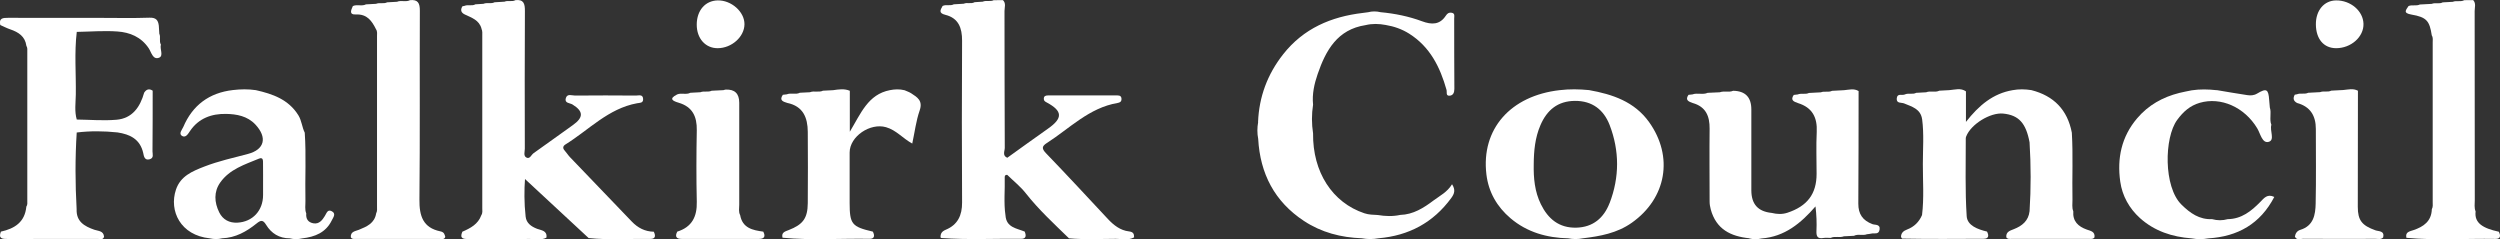
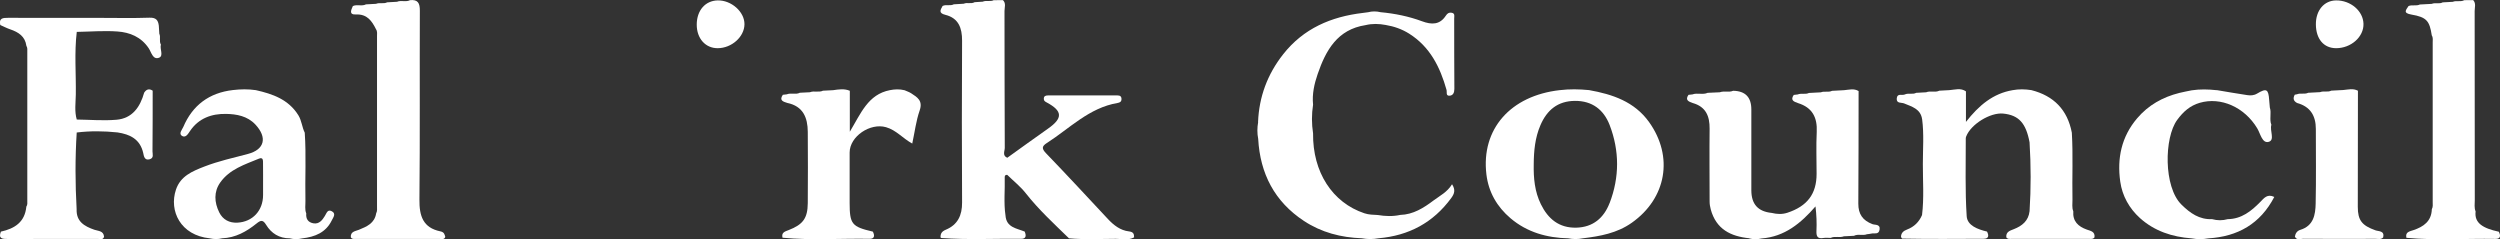
<svg xmlns="http://www.w3.org/2000/svg" id="Layer_1" viewBox="0 0 549.38 52.59">
  <rect x="0" y="0" width="549.38" height="52.59" fill="#333333" stroke="none" />
  <defs>
    <style>.cls-1{fill:#fff;}</style>
  </defs>
  <path class="cls-1" d="M218.38.04c.67,0,1.35,0,2.02-.01.73.71.34,1.61.34,2.4.03,10.02,0,20.04.06,30.06,0,.71-.59,1.7.55,2.18,2.98-2.13,5.94-4.29,8.95-6.4,3.29-2.3,3.24-3.87-.29-5.76-.38-.2-.64-.37-.63-.81,0-.63.45-.73.94-.73,5.09,0,10.17,0,15.26,0,.53,0,.88.2.87.8,0,.58-.35.77-.87.86-6.25,1.06-10.52,5.59-15.55,8.81-1.09.7-1.14,1.22-.17,2.23,4.59,4.76,9.09,9.62,13.6,14.45,1.28,1.37,2.74,2.51,4.63,2.73.97.11,1.14.55,1.13,1.31-1.28.71-2.67.32-4.01.32-3.43,0-6.87.2-10.3-.11-3.28-3.19-6.65-6.29-9.5-9.91-1.17-1.49-2.7-2.69-4.06-4.03-.37-.04-.57.13-.56.5.08,2.81-.25,5.62.17,8.42.18,2.65,2.44,2.81,4.22,3.54.35.85.37,1.61-.81,1.59-5.84-.07-11.68.25-17.52-.18-.06,0-.12-.1-.17-.15-.01-.85.3-1.31,1.19-1.68,2.59-1.08,3.57-3.16,3.55-5.96-.07-11.86-.06-23.71,0-35.57.01-2.79-.77-4.96-3.68-5.68-1.58-.39-1.06-1.11-.6-1.95.78-.39,1.68.06,2.45-.36.73-.04,1.46-.09,2.19-.13.77-.35,1.64.1,2.4-.34.59-.04,1.18-.07,1.77-.11.78-.35,1.68.06,2.45-.34Z" />
-   <path class="cls-1" d="M105.81,6.28c-.51-1.87-2.16-2.38-3.65-3.09-.85-.4-1.04-1-.54-1.81.15-.03.3-.06.46-.09.76-.34,1.64.1,2.39-.34.59-.04,1.18-.07,1.77-.11.78-.35,1.67.07,2.44-.34.73-.04,1.46-.09,2.19-.13.77-.35,1.64.1,2.4-.34,1.83-.2,2.09.8,2.08,2.38-.06,10.09-.04,20.17-.02,30.26,0,.66-.34,1.55.31,1.93.8.46,1.1-.58,1.62-.94,2.88-2.03,5.73-4.11,8.6-6.15,2.42-1.71,2.38-3.05-.07-4.56-.54-.33-1.81-.24-1.44-1.41.32-1.02,1.32-.54,2.01-.54,4.47-.04,8.93-.04,13.4,0,.6,0,1.54-.35,1.57.78.03.9-.75.8-1.33.91-6.32,1.15-10.6,5.87-15.75,9.06-.53.33-.66.8-.16,1.34.41.45.73.99,1.15,1.43,4.52,4.72,9.06,9.43,13.58,14.15,1.33,1.39,2.9,2.22,4.85,2.25.43.85.41,1.6-.75,1.58-4.52-.07-9.05.29-13.57-.19-4.74-4.4-9.49-8.8-13.98-12.97-.17,2.25-.2,5.27.14,8.27.16,1.4,1.19,2.16,2.52,2.67.88.34,2.27.36,2.05,1.94-1.16.64-2.41.27-3.61.29-4.47.05-8.94.02-13.4.02-1.08,0-2.18.03-1.47-1.61,1.78-.77,3.46-1.65,4.17-3.63.32-.49.21-1.04.21-1.57,0-12.61,0-25.21,0-37.82,0-.53.07-1.08-.18-1.59Z" />
  <path class="cls-1" d="M276.46,26.85c.21-5.56,2.06-10.52,5.5-14.9,4.47-5.69,10.54-8.29,17.54-9.11.38-.04.76-.1,1.14-.15.91-.24,1.83-.23,2.74-.01,3.13.29,6.2.91,9.13,2,2.11.78,3.89.79,5.21-1.23.36-.55.73-.75,1.29-.65.8.14.54.82.55,1.3.02,5.15-.01,10.3.04,15.44,0,.84-.29,1.42-1.02,1.49-.93.08-.56-.78-.71-1.3-1.41-4.99-3.62-9.44-8.2-12.33-1.59-1-3.31-1.6-5.15-1.91-1.48-.28-2.95-.33-4.43.03-6.2.95-8.74,5.54-10.53,10.75-.74,2.14-1.25,4.4-1.01,6.73-.33,2.11-.32,4.21,0,6.32-.1,8.51,4.25,15.21,11.28,17.55.99.33,1.94.32,2.93.38,1.65.27,3.29.34,4.94-.02,2.87-.08,5.18-1.56,7.33-3.18,1.38-1.03,3-1.82,4.06-3.56.81,1.25.51,2.09-.17,3.02-3.97,5.43-9.34,8.28-15.99,8.85-1.22.23-2.45.23-3.67,0-4.57-.16-8.89-1.28-12.72-3.81-6.45-4.25-9.63-10.4-10.05-18.04-.24-1.22-.23-2.44-.01-3.67Z" />
  <path class="cls-1" d="M422.39,26.21c-.33-2.29-2.23-2.76-3.95-3.48-.6-.25-1.76.08-1.62-1.15.13-1.19,1.25-.5,1.84-.85.78-.32,1.66.08,2.43-.33.73-.04,1.46-.08,2.19-.12.93-.39,1.97.11,2.89-.35.73-.04,1.47-.08,2.2-.12,1.23-.09,2.49-.55,3.65.27v6.71c2.88-3.68,5.98-6.24,10.23-6.97,1.38-.26,2.75-.23,4.13-.02,4.94,1.25,7.95,4.33,8.91,9.36.29,4.92.04,9.84.14,14.76.02.84-.16,1.69.18,2.51-.17,2.19,1.07,3.34,2.97,4.02.83.3,1.85.42,1.69,1.71-.33.45-.83.33-1.27.33-5.61,0-11.23,0-16.84,0-.44,0-.94.12-1.27-.33-.12-1.21.78-1.46,1.64-1.8,1.83-.71,3.23-1.83,3.47-3.95.32-5.04.31-10.09,0-15.13-.79-4.23-2.37-5.97-5.78-6.32-2.83-.29-7.09,2.32-8.14,5-.06.14-.1.3-.1.45.02,5.7-.17,11.41.2,17.09.13,2.08,2.46,2.91,4.47,3.39.43.84.42,1.58-.73,1.58-5.97.02-11.93.08-17.9-.04-.09,0-.18-.23-.27-.36,0-.9.57-1.35,1.32-1.63,1.56-.59,2.65-1.66,3.3-3.18.46-3.73.17-7.48.18-11.22,0-3.28.27-6.58-.16-9.85Z" />
  <path class="cls-1" d="M33.55,19.91c0,4.45,0,8.9-.04,13.35,0,.61.36,1.46-.62,1.74-1.18.34-1.29-.81-1.41-1.35-.69-3.08-2.9-4.13-5.66-4.55-2.99-.31-5.98-.35-8.97.02h.01c-.36,5.6-.33,11.22-.02,16.84-.11,2.73,1.7,3.76,3.9,4.53.83.29,2.03.2,2.13,1.55-.25.75-.89.46-1.37.46-6.6.02-13.2,0-19.8.02-1.11,0-2.14-.02-1.5-1.62,3.01-.66,5.27-2.08,5.59-5.49.29-.41.21-.88.21-1.34,0-10.88,0-21.77,0-32.65,0-.45.07-.92-.2-1.34-.28-2.09-1.74-3.01-3.55-3.63-.75-.25-1.46-.63-2.19-.95-.35-1.53.59-1.58,1.72-1.58,6.68.02,13.35.01,20.03.01,3.68,0,7.37.09,11.05-.04,1.43-.05,1.89.55,2.04,1.75l.11,1.77c.36.76-.1,1.64.35,2.39-.3.98.68,2.5-.44,2.9-1.36.48-1.67-1.26-2.25-2.11-1.67-2.48-4.14-3.48-6.87-3.67-2.96-.21-5.95.04-8.93.09-.55,4.59-.14,9.19-.21,13.78-.03,1.82-.32,3.67.21,5.48,2.9.04,5.82.29,8.7.05,3.51-.29,5.22-2.79,6.11-5.95.47-.73,1.07-.96,1.84-.46Z" />
  <path class="cls-1" d="M384.41,52.36c-4.09-.42-7.28-1.98-8.47-6.35-.16-.6-.25-1.15-.25-1.75,0-5.32-.06-10.64,0-15.96.03-2.79-.83-4.85-3.71-5.66-.87-.31-1.75-.62-.93-1.8.29-.03.58-.06.86-.09,1.08-.41,2.27.14,3.35-.35.89-.04,1.78-.08,2.67-.12.95-.36,1.99.09,2.93-.33q4,.06,4,4.1c0,5.93-.01,11.85,0,17.78.01,3.06,1.48,4.66,4.48,4.96,1.14.28,2.28.34,3.42-.03,4.41-1.45,6.44-4.15,6.44-8.56,0-3.07-.12-6.14.03-9.2.16-3.19-.97-5.37-4.11-6.34-.88-.31-1.76-.61-.94-1.8.29-.03.57-.07.86-.1.8-.33,1.69.05,2.48-.33.87-.05,1.75-.09,2.62-.14.79-.33,1.67.07,2.45-.33.88-.05,1.76-.09,2.64-.14,1.08-.09,2.17-.44,3.2.19-.01,8.24,0,16.48-.06,24.72-.02,2.32.97,3.72,3.11,4.53.55.21,1.77-.05,1.56,1.22-.19,1.16-1.19.68-1.85.86-.29.08-.61.09-.91.13-.93.38-1.96-.12-2.87.35l-2.22.11c-.93.38-1.97-.11-2.89.35-.54,0-1.09-.07-1.61.02-1.3.22-1.57-.38-1.52-1.54.08-1.74.02-3.49-.21-5.4-3.22,3.71-6.78,6.65-11.83,7.04-.91.21-1.83.23-2.74-.01Z" />
  <path class="cls-1" d="M82.63,6.43c-.91-1.83-1.96-3.36-4.39-3.25-1.65.08-1.06-1-.7-1.85.92-.43,1.96.11,2.88-.37.74-.04,1.48-.08,2.21-.12.79-.33,1.67.07,2.45-.33.72-.04,1.45-.08,2.17-.12.92-.4,1.95.13,2.86-.36,1.73-.16,2.16.65,2.15,2.32-.06,13.83.05,27.67-.09,41.5-.04,3.59.77,6.2,4.6,6.99.82.17.93.63,1.08,1.22-.2.62-.73.45-1.15.45-6.21.01-12.42.01-18.64,0-.38,0-.78.04-.97-.4-.08-1.26,1.03-1.31,1.77-1.61,1.76-.72,3.45-1.43,3.8-3.61.27-.5.19-1.05.19-1.58,0-12.44,0-24.87,0-37.31,0-.53.11-1.08-.22-1.57Z" />
  <path class="cls-1" d="M541.45.04c.68,0,1.36-.02,2.03-.02.68.72.33,1.61.33,2.42.03,13.84.02,27.68.03,41.52,0,.84-.16,1.69.18,2.51-.32,2.57,1.66,3.71,5.1,4.45.44.85.41,1.6-.74,1.58-6.52-.11-13.06.36-19.57-.24-.29-1.3.7-1.4,1.55-1.69,2.22-.75,3.96-1.95,4.04-4.6.28-.5.19-1.05.19-1.58,0-11.68,0-23.36,0-35.04,0-.53.11-1.08-.2-1.57-.49-3.16-1.09-4-4.48-4.58-1.9-.33-1.21-.99-.63-1.87.79-.34,1.69.05,2.48-.34.87-.05,1.75-.09,2.62-.14.77-.33,1.65.09,2.41-.33.74-.04,1.48-.08,2.21-.12.79-.33,1.68.06,2.46-.33Z" />
  <path class="cls-1" d="M487.12,19.8c2.23.37,4.46.77,6.7,1.1.73.11,1.45.1,2.19-.34,2.08-1.24,2.49-.97,2.65,1.47.03.53.09,1.06.14,1.59.41,1.24-.15,2.58.34,3.81-.41,1.28.85,3.37-.62,3.75-1.4.36-1.79-1.81-2.49-2.98-2.8-4.66-7.99-6.95-12.62-5.61-2.17.63-3.66,1.98-4.98,3.78-2.85,3.89-3,14.71.95,18.59,1.92,1.89,3.93,3.32,6.74,3.2,1.14.32,2.29.32,3.43,0,3.04-.04,5.18-1.77,7.17-3.8.8-.81,1.52-1.83,3.06-1.08-3.06,5.88-7.99,8.71-14.5,9.1-1.22.23-2.45.23-3.67,0-4.24-.31-8.15-1.58-11.34-4.45-2.35-2.12-3.9-4.87-4.34-8.01-.72-5.11.25-9.85,3.7-13.91,2.48-2.92,5.63-4.67,9.29-5.59.89-.22,1.79-.38,2.69-.57,1.84-.28,3.68-.23,5.52-.03Z" />
  <path class="cls-1" d="M180.87,19.93c.73-.04,1.47-.08,2.2-.11,1.23-.18,2.47-.38,3.68.13v9c2.41-4,4-8.22,8.82-9.14,1.07-.21,2.14-.25,3.21.02.48.22,1,.38,1.44.66,1.35.88,2.63,1.62,1.88,3.78-.79,2.27-1.08,4.72-1.63,7.28-2.09-1.15-3.52-2.96-5.77-3.6-3.46-.99-7.97,2-7.99,5.56-.02,3.69-.01,7.39,0,11.08.01,4.67.47,5.23,5.1,6.31.44.85.41,1.6-.74,1.58-6.37-.11-12.75.36-19.11-.24-.3-1.17.56-1.37,1.35-1.68,3.15-1.22,4.17-2.6,4.2-5.91.05-5.23.03-10.46,0-15.68-.02-3.14-1.03-5.63-4.5-6.35-.89-.28-1.84-.54-.98-1.79.29-.03.57-.06.86-.1.93-.38,1.96.12,2.88-.35.74-.04,1.47-.08,2.21-.11.93-.38,1.97.11,2.89-.35Z" />
  <path class="cls-1" d="M504.3,52.03c.11-.73.48-1.3,1.2-1.52,2.9-.88,3.32-3.32,3.37-5.75.12-5.47.04-10.95.04-16.43,0-2.88-1.21-4.9-4.1-5.69-.82-.42-.98-1.03-.53-1.83.16-.03.32-.06.48-.09.79-.33,1.68.06,2.46-.33.88-.05,1.75-.09,2.63-.14.79-.32,1.67.07,2.45-.33.88-.05,1.76-.09,2.65-.14,1.08-.1,2.16-.41,3.21.16-.01,8.51-.04,17.02-.03,25.52,0,2.98.93,4.09,3.87,5.15.72.26,2.05.06,1.71,1.56-.5.53-1.15.3-1.74.31-5.28.02-10.55.03-15.83-.01-.6,0-1.4.41-1.82-.45Z" />
-   <path class="cls-1" d="M151.69,20.39c.74-.04,1.48-.08,2.22-.12.8-.33,1.69.05,2.48-.33.87-.04,1.74-.09,2.61-.13.15-.04.29-.11.45-.12q3-.15,3,2.89c0,7.47,0,14.95,0,22.42,0,.76-.19,1.54.2,2.27.51,2.86,2.75,3.32,5.08,3.63.54,1.05.25,1.6-.96,1.6-5.66,0-11.32,0-16.98,0-1.21,0-1.5-.55-.96-1.6,3.24-1.02,4.37-3.3,4.29-6.57-.12-5.24-.1-10.48,0-15.72.05-3-.94-5.13-3.97-6.03-1.23-.37-2.33-.83-.34-1.83.92-.39,1.96.12,2.87-.35Z" />
  <path class="cls-1" d="M153.11,5.4c.01-3.1,1.86-5.24,4.58-5.31,3.02-.08,5.94,2.51,5.91,5.25-.03,2.75-2.8,5.23-5.87,5.25-2.71.02-4.63-2.14-4.62-5.19Z" />
  <path class="cls-1" d="M513.35,10.59c-2.7-.01-4.41-2.02-4.43-5.22-.03-3.08,1.8-5.25,4.44-5.28,3.19-.03,5.94,2.31,6.02,5.13.09,2.87-2.73,5.38-6.03,5.37Z" />
  <path class="cls-1" d="M362.39,26.83c-3.23-4.51-8.04-6.11-13.19-7.03-2.15-.21-4.3-.25-6.45.01-10.79,1.22-17.3,8.54-16.11,18.51.47,3.92,2.34,7.13,5.31,9.65,3.63,3.07,7.96,4.29,12.66,4.4,1.07.21,2.14.22,3.2,0,3.81-.46,7.53-1.12,10.78-3.42,7.62-5.38,9.23-14.53,3.8-22.12ZM353.71,44.62c-1.25,3.25-3.62,5.32-7.32,5.41-3.78.09-6.2-1.93-7.78-5.15-1.36-2.77-1.63-5.75-1.57-8.78.02-2.94.29-5.84,1.47-8.58,1.43-3.34,3.82-5.33,7.59-5.35,3.79-.03,6.32,1.94,7.62,5.3,2.18,5.67,2.18,11.47,0,17.15Z" />
  <path class="cls-1" d="M72.91,46.42c-.92-.48-1.11.37-1.53,1.05-.52.85-1.23,1.85-2.54,1.6-1.17-.23-1.65-1-1.54-2.17-.36-.89-.16-1.83-.18-2.74-.11-5,.19-10-.15-15-.61-1.22-.66-2.63-1.41-3.84-2.17-3.48-5.63-4.67-9.33-5.51-1.68-.25-3.37-.22-5.05-.02-5.21.6-8.87,3.33-10.91,8.13-.23.54-1.08,1.45-.27,1.95.81.49,1.33-.45,1.76-1.08,1.9-2.82,4.77-3.82,7.93-3.76,2.3.04,4.68.46,6.43,2.33,2.67,2.86,2.04,5.5-1.64,6.47-3.22.85-6.48,1.57-9.6,2.78-2.61,1.02-5.22,2.09-6.21,5.06-1.57,4.68,1.01,10.04,7.42,10.7.92.21,1.83.23,2.74-.01,2.93-.11,5.34-1.47,7.54-3.24.89-.72,1.4-.9,2.11.28,1.15,1.89,2.9,2.98,5.2,2.97.91.24,1.83.23,2.74.01,2.78-.32,5.19-1.27,6.5-3.97.31-.63.99-1.46.01-1.98ZM57.81,42.87c0,3.39-2.28,5.89-5.65,6.06-1.76.09-3.19-.66-3.98-2.25-1.09-2.2-1.23-4.53.22-6.58,2.06-2.92,5.4-3.95,8.51-5.24.99-.41.88.53.89,1.1.03,1.54,0,3.08.01,4.62,0,.77,0,1.54,0,2.31Z" />
</svg>